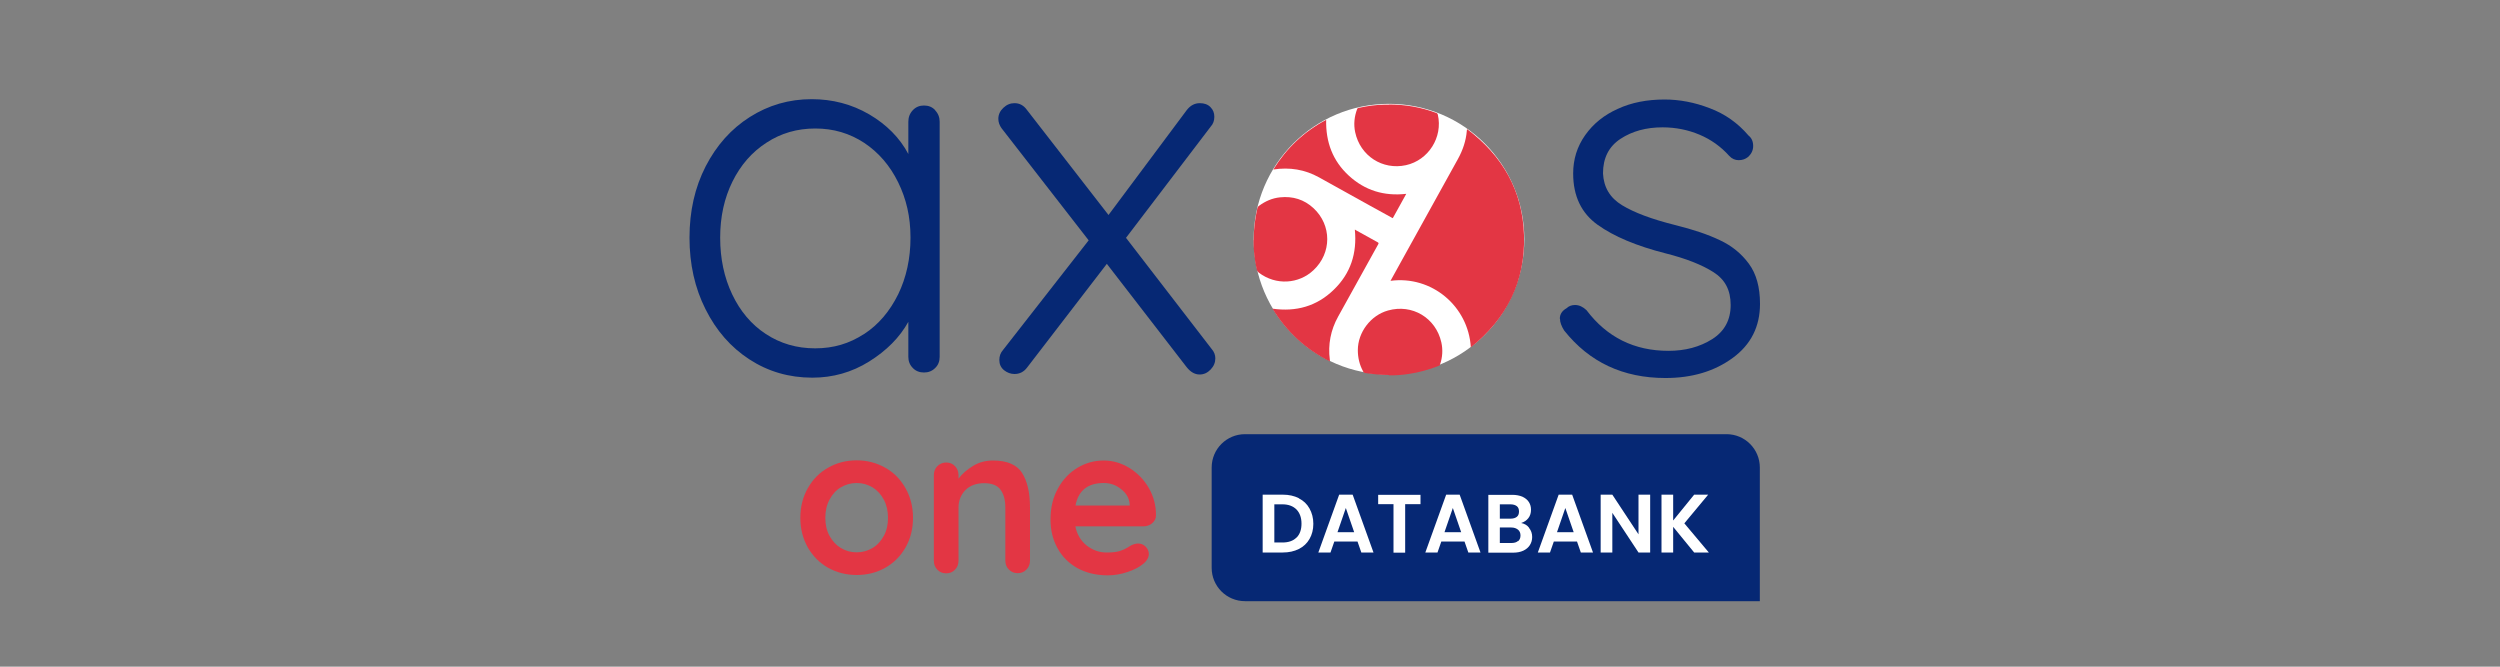
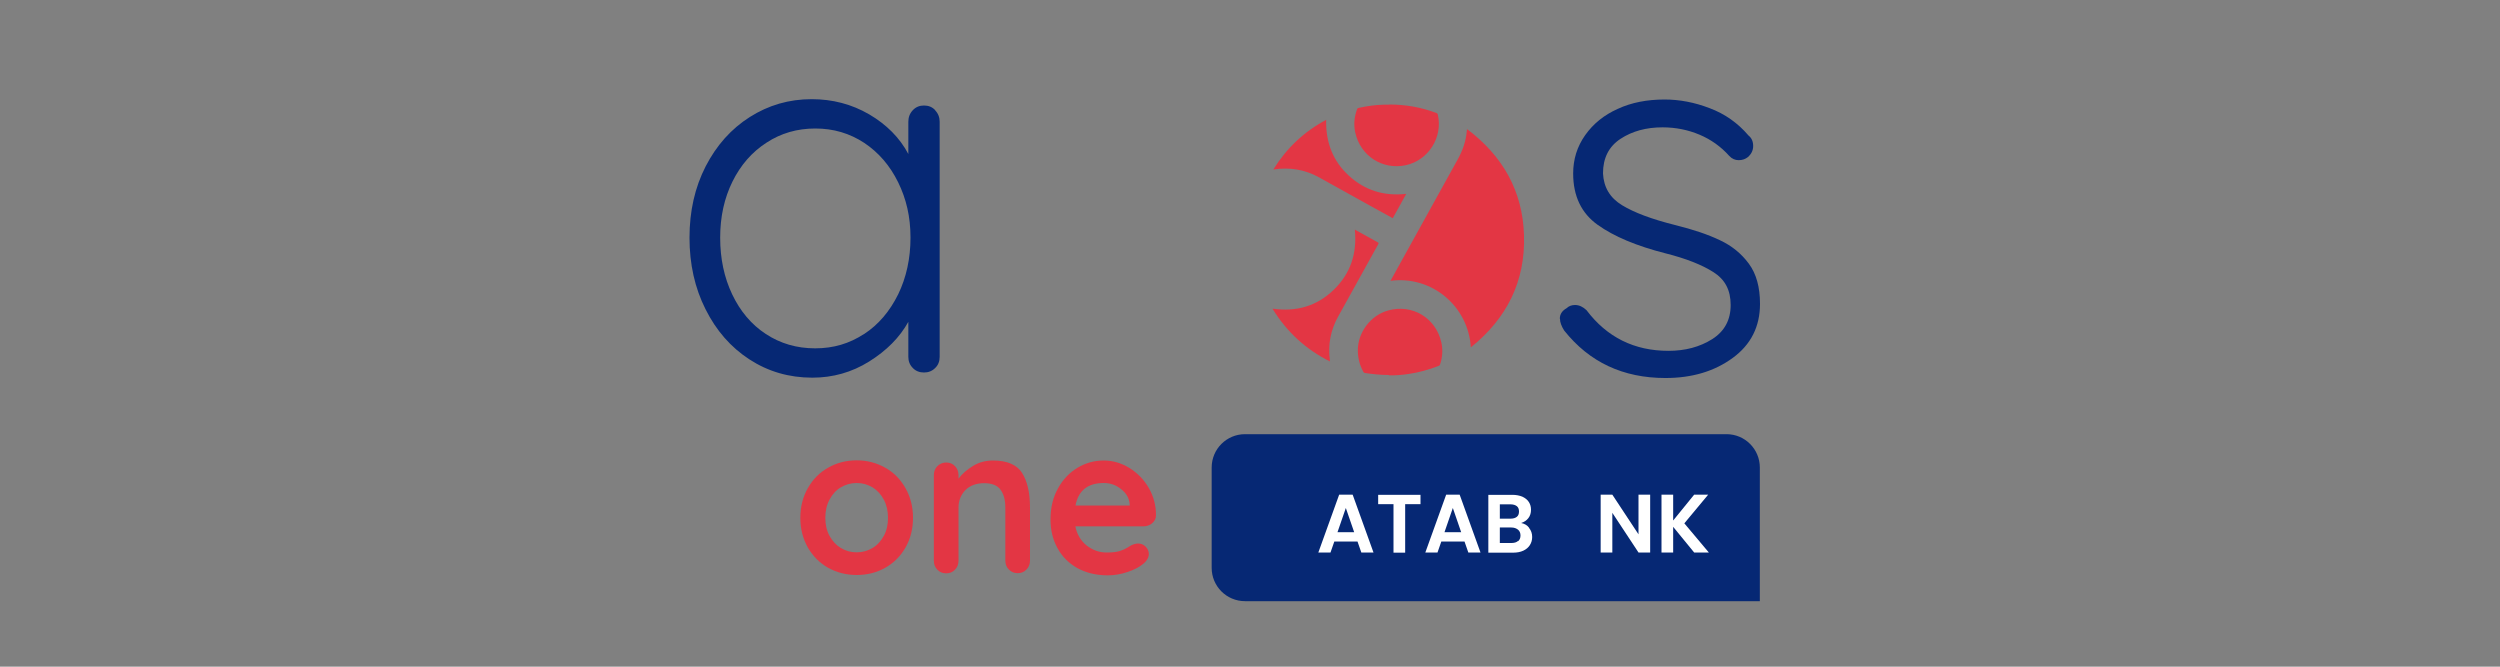
<svg xmlns="http://www.w3.org/2000/svg" id="Capa_1" viewBox="0 0 150 40">
  <rect x="0" y="0" width="150" height="40" fill="#808080" stroke="none" />
  <defs>
    <style>.cls-1{fill:#fff;}.cls-2{fill:#e33644;}.cls-3{fill:#062874;}</style>
  </defs>
-   <circle class="cls-1" cx="83.34" cy="14.35" r="8.12" />
  <path class="cls-2" d="m54.33,32.85c-.3.53-.71.93-1.22,1.22-.52.29-1.09.43-1.71.43s-1.2-.15-1.71-.43c-.51-.29-.92-.7-1.22-1.22-.3-.53-.45-1.12-.45-1.78s.15-1.26.45-1.78c.3-.53.7-.94,1.22-1.23.51-.29,1.08-.44,1.71-.44s1.19.15,1.71.44c.52.29.92.7,1.22,1.23.3.53.45,1.12.45,1.78s-.15,1.26-.45,1.78Zm-1.3-2.87c-.17-.32-.4-.57-.68-.74-.29-.17-.6-.26-.95-.26s-.66.09-.95.26c-.29.17-.51.42-.68.74-.17.32-.25.68-.25,1.09s.08.77.25,1.08c.17.31.4.56.68.73.29.17.6.26.95.26s.66-.09.95-.26c.29-.17.51-.42.68-.73.17-.31.25-.67.25-1.08s-.08-.77-.25-1.09Z" />
  <path class="cls-2" d="m61.32,28.37c.32.5.48,1.19.48,2.08v3.18c0,.22-.07.4-.21.54-.14.15-.32.22-.53.22s-.39-.07-.53-.22c-.14-.14-.21-.32-.21-.54v-3.18c0-.46-.1-.81-.29-1.07-.19-.26-.52-.39-.98-.39s-.86.14-1.13.42-.41.63-.41,1.05v3.18c0,.22-.07.4-.21.54-.14.15-.32.22-.53.22s-.39-.07-.53-.22c-.14-.14-.21-.32-.21-.54v-5.13c0-.22.07-.4.21-.54.14-.14.32-.22.53-.22s.39.07.53.22c.14.15.21.32.21.54v.21c.22-.3.52-.55.88-.77s.76-.32,1.19-.32c.84,0,1.43.25,1.75.75Z" />
  <path class="cls-2" d="m69.14,31.39c-.15.12-.32.19-.52.19h-4.1c.1.49.33.87.68,1.15.36.28.76.42,1.2.42.34,0,.6-.03.79-.09.19-.06.34-.13.45-.2.11-.07.19-.12.23-.14.15-.07.29-.11.42-.11.17,0,.32.06.45.19.12.12.19.27.19.43,0,.22-.12.43-.35.61-.23.19-.54.35-.93.48-.39.13-.78.2-1.18.2-.7,0-1.3-.15-1.82-.43-.52-.29-.92-.69-1.2-1.2-.28-.51-.42-1.08-.42-1.72,0-.71.15-1.34.45-1.87.3-.54.69-.95,1.18-1.24.49-.29,1.01-.43,1.56-.43s1.06.15,1.55.45c.48.3.87.7,1.16,1.2.29.51.43,1.05.43,1.64,0,.2-.09.36-.24.48Zm-4.61-1.06h3.25v-.09c-.03-.35-.2-.65-.51-.89-.31-.25-.65-.37-1.04-.37-.96,0-1.53.45-1.7,1.35Z" />
  <path class="cls-3" d="m56.11,6.62c.18.19.27.42.27.69v14.1c0,.27-.09.5-.27.67-.18.18-.4.27-.67.27s-.5-.09-.67-.27c-.18-.18-.27-.4-.27-.67v-2.1c-.52.94-1.31,1.73-2.35,2.38-1.04.65-2.18.97-3.41.97-1.4,0-2.66-.37-3.78-1.1-1.12-.73-1.99-1.73-2.63-3.01-.64-1.27-.96-2.7-.96-4.29s.32-3.01.97-4.28c.65-1.26,1.53-2.25,2.65-2.96,1.12-.71,2.35-1.07,3.71-1.07,1.25,0,2.4.3,3.45.91,1.04.61,1.83,1.4,2.35,2.38v-1.94c0-.27.09-.5.27-.69.18-.19.4-.28.67-.28s.5.09.67.28Zm-4.26,13.42c.87-.57,1.54-1.37,2.04-2.38.49-1.01.74-2.15.74-3.4s-.25-2.32-.74-3.32c-.49-1-1.17-1.79-2.04-2.37-.87-.57-1.84-.86-2.93-.86s-2.06.28-2.93.85c-.87.56-1.55,1.34-2.04,2.33-.49.99-.74,2.11-.74,3.37s.24,2.39.72,3.4c.48,1.01,1.15,1.81,2.02,2.38.87.57,1.85.86,2.96.86s2.06-.29,2.93-.86Z" />
-   <path class="cls-3" d="m72.92,21.5c0,.25-.09.47-.28.67-.19.2-.41.3-.66.3-.29,0-.55-.15-.78-.44l-4.79-6.2-4.79,6.23c-.19.25-.44.38-.75.38-.23,0-.44-.08-.63-.23-.19-.16-.28-.36-.28-.61,0-.23.07-.43.22-.6l5.14-6.58-5.23-6.73c-.12-.17-.19-.36-.19-.56,0-.25.1-.47.3-.66.2-.19.42-.28.67-.28.31,0,.56.14.75.41l4.89,6.3,4.7-6.3c.21-.27.47-.41.78-.41.27,0,.49.08.64.24.16.16.23.35.23.58s-.07.43-.22.59l-5.08,6.67,5.14,6.67c.15.17.22.36.22.56Z" />
  <path class="cls-3" d="m93.59,19.12c0-.27.14-.48.41-.63.12-.12.29-.19.5-.19.25,0,.48.11.69.31,1.23,1.63,2.87,2.44,4.92,2.44,1,0,1.87-.23,2.62-.7.74-.47,1.11-1.15,1.11-2.05s-.34-1.53-1.03-1.97c-.69-.44-1.65-.82-2.88-1.13-1.73-.44-3.09-1.01-4.07-1.71-.98-.7-1.47-1.73-1.47-3.08,0-.86.24-1.62.72-2.3.48-.68,1.13-1.21,1.96-1.58.82-.38,1.76-.56,2.8-.56.9,0,1.8.17,2.71.52.91.34,1.69.89,2.33,1.64.19.15.28.36.28.63,0,.25-.1.47-.31.66-.15.12-.33.19-.56.19-.21,0-.4-.08-.56-.25-.5-.56-1.1-.99-1.79-1.28s-1.43-.44-2.22-.44c-.98,0-1.82.23-2.52.69-.7.46-1.05,1.15-1.05,2.07.04.84.42,1.47,1.14,1.91.72.44,1.78.84,3.18,1.19,1.09.27,1.98.57,2.69.91.71.33,1.29.8,1.74,1.41.45.61.67,1.41.67,2.41,0,1.36-.54,2.44-1.63,3.24-1.09.8-2.43,1.21-4.04,1.21-2.55,0-4.57-.95-6.08-2.85-.17-.27-.25-.5-.25-.69Z" />
  <path class="cls-2" d="m88.25,20.84c-.15-2.47-2.35-4.32-4.82-3.99.13-.23.25-.45.37-.67,1.22-2.21,2.45-4.42,3.67-6.63.3-.54.49-1.1.54-1.71,0-.02,0-.05.02-.09,2.13,1.61,3.33,3.7,3.41,6.36.09,2.78-1.04,5.01-3.2,6.74Z" />
-   <path class="cls-2" d="m75.22,14.41c0-.66.08-1.29.22-1.91.02-.06.04-.11.1-.15.38-.28.79-.46,1.26-.51.77-.08,1.45.13,2.01.65,1.1,1.02,1.1,2.69,0,3.72-.88.83-2.25.93-3.28.15-.07-.06-.11-.11-.13-.2-.13-.58-.19-1.17-.19-1.74Z" />
  <path class="cls-2" d="m83.33,22.5c-.48,0-.96-.05-1.43-.12-.07-.01-.1-.06-.12-.11-.21-.39-.31-.81-.31-1.26,0-1.07.77-2.09,1.81-2.38,1.45-.41,2.87.44,3.2,1.91.1.45.07.9-.08,1.34-.01.04-.03.05-.07.07-.59.23-1.2.4-1.83.49-.39.06-.78.09-1.17.08Z" />
  <path class="cls-2" d="m83.34,6.27c.97,0,1.91.16,2.82.5.06.02.09.04.11.11.31,1.35-.56,2.73-1.91,3.03-1.41.31-2.75-.56-3.05-1.98-.1-.47-.05-.94.12-1.39.02-.06.07-.06.11-.07.5-.11,1-.18,1.52-.19.1,0,.19,0,.29,0Z" />
  <path class="cls-2" d="m79.8,21.69c-1.46-.73-2.6-1.78-3.45-3.17,1.41.2,2.65-.14,3.67-1.13,1.02-.98,1.41-2.2,1.27-3.61.02,0,.04.01.06.03.43.24.87.48,1.3.72.07.04.08.06.04.13-.8,1.44-1.6,2.88-2.4,4.33-.45.81-.62,1.68-.5,2.6,0,.03,0,.06,0,.11Z" />
  <path class="cls-2" d="m84.37,11.64c-.26.48-.52.94-.78,1.41-.04.07-.07.02-.1,0-.43-.24-.86-.48-1.29-.71-1.02-.57-2.04-1.13-3.06-1.7-.85-.47-1.76-.62-2.74-.47.79-1.28,1.84-2.27,3.17-2.98-.03,1.33.39,2.46,1.36,3.35.97.89,2.12,1.24,3.44,1.09Z" />
  <path class="cls-3" d="m74.7,26.05h28.89c1.11,0,2,.9,2,2v8.02h-30.89c-1.11,0-2-.9-2-2v-6.02c0-1.11.9-2,2-2Z" />
-   <path class="cls-1" d="m77.93,29.9c.28.14.49.34.64.61s.23.57.23.92-.08.65-.23.91c-.15.26-.36.46-.64.6-.28.14-.6.21-.96.21h-1.21v-3.47h1.21c.36,0,.68.07.96.21Zm-.14,2.36c.2-.2.3-.48.3-.84s-.1-.64-.3-.85c-.2-.2-.48-.31-.84-.31h-.49v2.29h.49c.36,0,.65-.1.84-.3Z" />
  <path class="cls-1" d="m81.44,32.49h-1.38l-.23.66h-.73l1.25-3.47h.81l1.25,3.47h-.73l-.23-.66Zm-.19-.56l-.5-1.45-.5,1.45h1Z" />
  <path class="cls-1" d="m85.23,29.69v.56h-.92v2.91h-.7v-2.91h-.92v-.56h2.54Z" />
  <path class="cls-1" d="m87.86,32.49h-1.38l-.23.66h-.73l1.25-3.47h.81l1.25,3.47h-.73l-.23-.66Zm-.19-.56l-.5-1.45-.5,1.45h1Z" />
  <path class="cls-1" d="m91.74,31.67c.13.16.19.34.19.55,0,.19-.05.35-.14.49-.09.14-.22.25-.39.33-.17.08-.38.12-.61.12h-1.49v-3.47h1.43c.24,0,.44.04.61.11.17.08.3.18.39.32s.13.29.13.46c0,.2-.05.37-.16.51-.11.14-.25.23-.43.29.2.04.36.13.48.29Zm-1.75-.55h.64c.17,0,.29-.04.38-.11s.13-.18.13-.32-.04-.25-.13-.32-.22-.11-.38-.11h-.64v.87Zm1.1,1.35c.09-.08.14-.19.14-.34s-.05-.27-.15-.35c-.1-.08-.23-.13-.4-.13h-.69v.93h.7c.17,0,.3-.04.39-.12Z" />
-   <path class="cls-1" d="m94.61,32.49h-1.38l-.23.66h-.73l1.25-3.47h.81l1.25,3.47h-.73l-.23-.66Zm-.19-.56l-.5-1.45-.5,1.45h1Z" />
  <path class="cls-1" d="m99.01,33.15h-.7l-1.57-2.38v2.38h-.7v-3.47h.7l1.57,2.38v-2.38h.7v3.47Z" />
  <path class="cls-1" d="m101.65,33.15l-1.26-1.54v1.54h-.7v-3.47h.7v1.55l1.26-1.55h.84l-1.43,1.72,1.47,1.75h-.88Z" />
</svg>